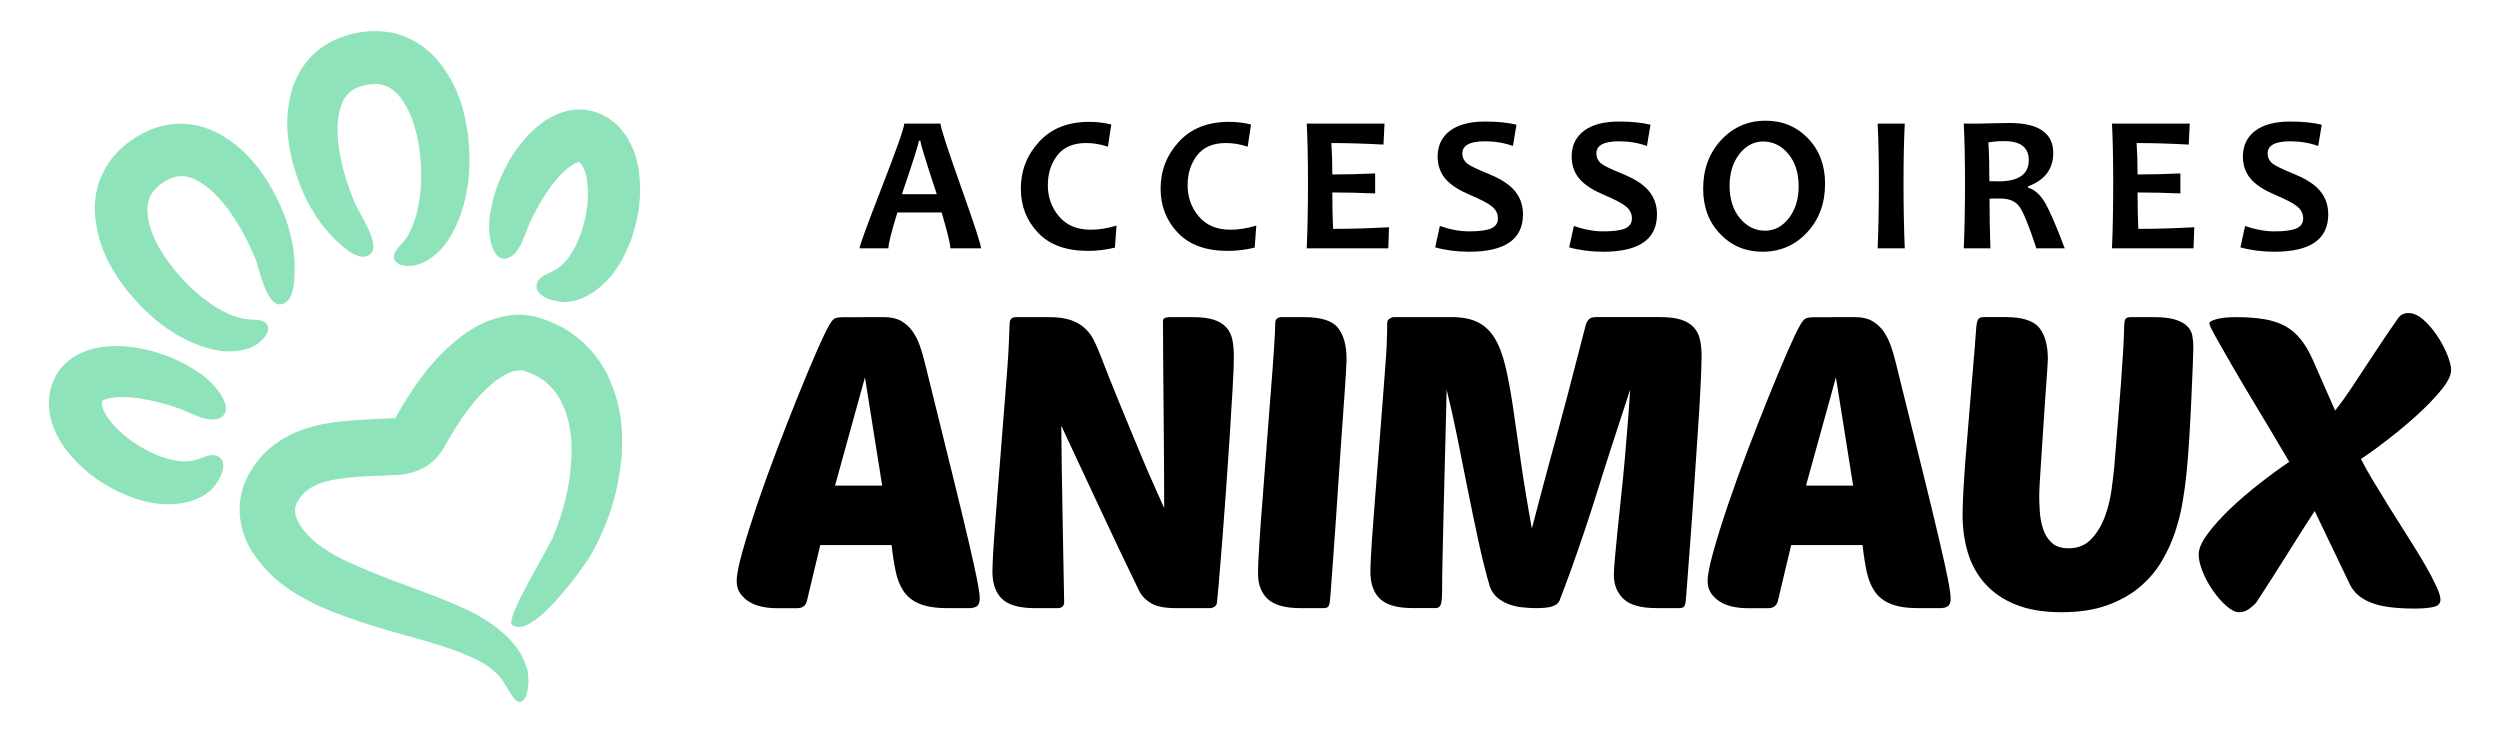
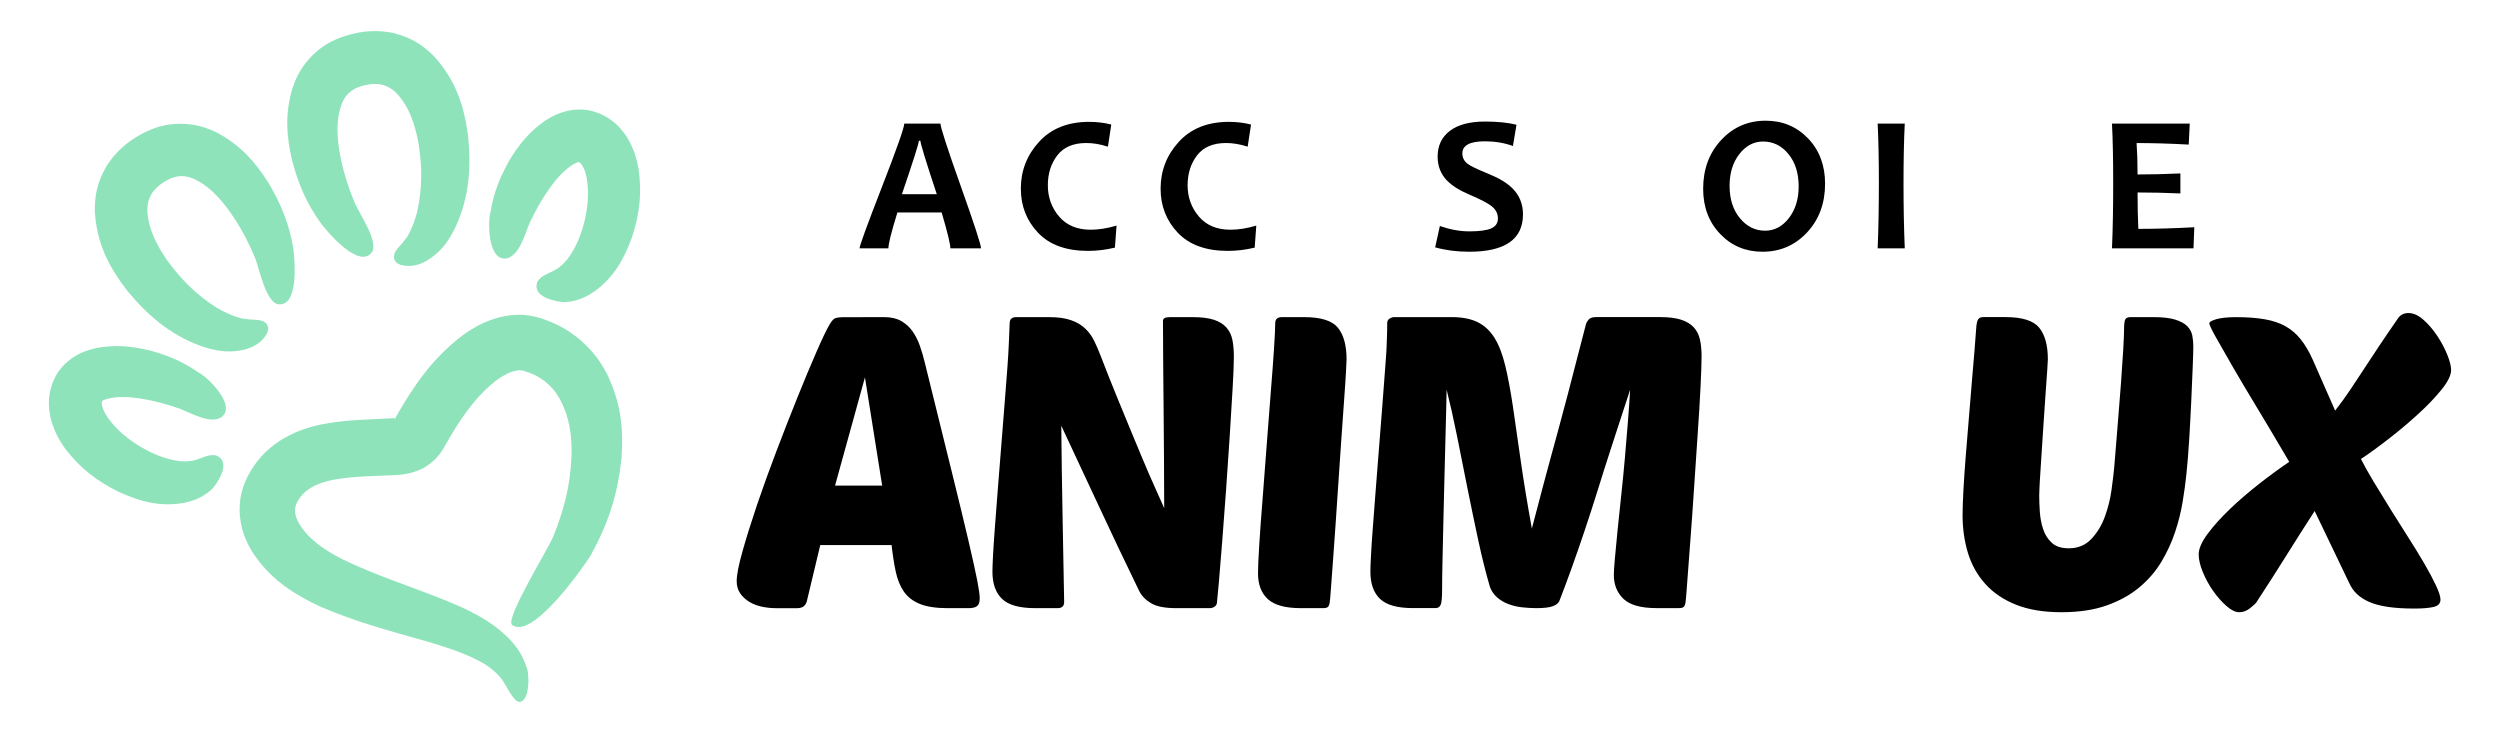
<svg xmlns="http://www.w3.org/2000/svg" version="1.1" id="Calque_1" x="0px" y="0px" width="156.333px" height="45.833px" viewBox="0 0 156.333 45.833" enable-background="new 0 0 156.333 45.833" xml:space="preserve">
  <g>
    <path id="Layer_1_2_" fill-rule="evenodd" clip-rule="evenodd" fill="#8EE3BB" d="M24.803,26.122   c0.014-0.004-0.037,0.016-0.036,0.02c-0.045,0.029-0.11,0.105-0.094,0.08c1.165-2.061,2.337-3.787,4.235-5.237   c0.776-0.556,1.429-0.905,2.355-1.153c0.894-0.205,1.589-0.21,2.474,0.042c1.001,0.324,1.713,0.695,2.527,1.364   c0.75,0.655,1.217,1.251,1.685,2.127c0.862,1.791,1.049,3.322,0.918,5.285c-0.247,2.309-0.823,4.068-1.937,6.094   c-0.402,0.646-3.677,5.371-4.932,4.311c-0.317-0.527,2.172-4.537,2.584-5.471c0.704-1.744,1.083-3.223,1.161-5.113   c0.015-1.292-0.121-2.374-0.737-3.527c-0.262-0.45-0.51-0.752-0.914-1.083c-0.438-0.337-0.819-0.515-1.348-0.674   c-0.221-0.054-0.4-0.029-0.619,0.026c-0.428,0.124-0.767,0.336-1.123,0.598c-1.398,1.105-2.346,2.59-3.212,4.125   c-0.31,0.547-0.627,0.895-1.157,1.237c-0.091,0.095-0.648,0.312-0.796,0.355c-0.337,0.1-0.633,0.147-0.981,0.173   c-1.359,0.078-2.701,0.057-4.043,0.307c-0.511,0.109-0.933,0.232-1.385,0.5c-0.39,0.248-0.612,0.482-0.841,0.884   c-0.101,0.193-0.14,0.336-0.138,0.554c0.014,0.295,0.104,0.518,0.243,0.775c0.62,1.044,1.646,1.693,2.701,2.241   c2.081,1.011,4.144,1.655,6.273,2.505c1.511,0.611,2.879,1.219,4.065,2.367c0.565,0.572,0.928,1.084,1.181,1.852   c0.212,0.375,0.235,2.24-0.456,2.204c-0.379-0.062-0.806-1.063-1.116-1.466c-0.312-0.382-0.605-0.621-1.018-0.891   c-1.115-0.656-2.35-1.038-3.581-1.41c-2.378-0.68-4.453-1.212-6.755-2.207c-1.793-0.852-3.156-1.771-4.25-3.465   c-0.447-0.776-0.672-1.418-0.745-2.316c-0.038-0.898,0.109-1.568,0.509-2.373c0.543-0.994,1.112-1.617,2.059-2.238   c0.848-0.516,1.567-0.77,2.53-0.982c1.594-0.311,2.942-0.299,4.535-0.393C24.685,26.139,24.744,26.14,24.803,26.122L24.803,26.122z    M39.091,8.406c-0.423-0.58-0.833-0.938-1.479-1.254c-0.659-0.289-1.2-0.361-1.911-0.26c-0.627,0.114-1.076,0.31-1.609,0.652   c-0.992,0.695-1.608,1.448-2.232,2.473c-0.598,1.058-0.977,2.001-1.177,3.2c-0.199,0.624-0.181,3.196,1.03,2.936   c0.79-0.218,1.107-1.52,1.421-2.242c0.391-0.815,0.766-1.489,1.298-2.226c0.397-0.534,0.837-1.05,1.409-1.403   c0.103-0.059,0.242-0.133,0.362-0.145l0.007,0.004c0.052,0.015,0.146,0.127,0.175,0.168c0.007,0.009,0.042,0.066,0.044,0.068   c0.147,0.257,0.216,0.523,0.269,0.813c0.144,0.952,0.055,1.799-0.168,2.729c-0.234,0.863-0.51,1.564-1.042,2.283   c-0.189,0.229-0.364,0.407-0.606,0.577c-0.465,0.314-1.06,0.409-1.289,0.87c-0.319,0.908,1.086,1.212,1.685,1.244   c0.753-0.034,1.299-0.265,1.917-0.686c1.204-0.883,1.824-1.996,2.327-3.378c0.466-1.433,0.616-2.655,0.426-4.159   c-0.123-0.75-0.298-1.317-0.676-1.982C39.257,8.642,39.127,8.457,39.091,8.406L39.091,8.406z M23.946,1.965   c-0.859-0.065-1.508,0.027-2.331,0.271c-0.884,0.292-1.494,0.642-2.154,1.301c-0.586,0.631-0.911,1.198-1.184,2.012   c-0.449,1.571-0.38,2.86-0.024,4.434c0.397,1.519,0.913,2.732,1.83,4.006c0.383,0.497,2.419,2.943,3.206,1.737   c0.325-0.7-0.744-2.261-1.083-2.982c-0.474-1.15-0.786-2.127-0.994-3.363c-0.14-0.96-0.187-1.872,0.126-2.805   c0.114-0.3,0.234-0.517,0.461-0.746c0.243-0.229,0.468-0.338,0.786-0.439c0.367-0.105,0.675-0.162,1.058-0.133   c0.092,0.009,0.177,0.023,0.267,0.044c0.374,0.102,0.611,0.258,0.888,0.525c0.801,0.856,1.138,1.936,1.361,3.063   c0.25,1.525,0.257,2.826-0.065,4.334c-0.142,0.536-0.289,0.948-0.547,1.435c-0.063,0.157-0.26,0.353-0.345,0.494   c-0.229,0.274-0.546,0.527-0.574,0.892c0.019,0.581,0.744,0.611,1.173,0.573c0.444-0.072,0.764-0.223,1.134-0.475   c0.764-0.539,1.189-1.187,1.586-2.023c0.836-1.868,0.951-3.686,0.742-5.703c-0.277-1.925-0.798-3.423-2.117-4.894   c-0.743-0.74-1.419-1.149-2.434-1.429C24.638,2.053,24.061,1.976,23.946,1.965L23.946,1.965z M7.058,9.833   c-0.073,0.089-0.422,0.555-0.443,0.636c-0.512,0.919-0.695,1.689-0.688,2.738c0.123,1.971,0.825,3.394,2.003,4.94   c1.291,1.566,2.668,2.758,4.586,3.472c0.875,0.304,1.634,0.455,2.555,0.29c0.439-0.089,0.771-0.211,1.133-0.477   c0.329-0.279,0.815-0.817,0.414-1.238c-0.278-0.236-0.681-0.188-1.038-0.217c-0.16-0.038-0.438-0.035-0.594-0.1   c-0.528-0.158-0.925-0.343-1.407-0.617c-1.3-0.829-2.224-1.746-3.135-2.994c-0.647-0.95-1.18-1.946-1.229-3.118   c0.004-0.385,0.059-0.664,0.249-1.001c0.048-0.08,0.097-0.15,0.156-0.222c0.248-0.293,0.503-0.474,0.836-0.661   c0.295-0.156,0.53-0.238,0.864-0.252c0.322,0,0.561,0.066,0.854,0.195c0.885,0.432,1.502,1.104,2.088,1.878   c0.735,1.015,1.213,1.923,1.7,3.066c0.276,0.747,0.639,2.604,1.367,2.864c1.411,0.285,1.094-2.883,1.009-3.504   c-0.265-1.546-0.768-2.766-1.572-4.114c-0.872-1.358-1.743-2.311-3.177-3.093c-0.772-0.375-1.404-0.542-2.265-0.567   c-0.933,0.009-1.609,0.197-2.438,0.623C8.135,8.776,7.614,9.175,7.058,9.833L7.058,9.833z M3.122,25.933   c-0.117-0.708-0.084-1.251,0.144-1.935c0.257-0.672,0.584-1.107,1.155-1.543c0.521-0.367,0.975-0.55,1.593-0.69   c1.191-0.22,2.16-0.131,3.328,0.144c1.172,0.316,2.11,0.708,3.105,1.406c0.584,0.295,2.405,2.112,1.371,2.793   c-0.709,0.411-1.861-0.275-2.595-0.559c-0.855-0.295-1.598-0.498-2.497-0.637c-0.659-0.092-1.336-0.14-1.988,0.02   c-0.115,0.032-0.265,0.079-0.357,0.156l-0.002,0.008c-0.026,0.049-0.012,0.193-0.003,0.244c0.002,0.011,0.018,0.076,0.018,0.078   c0.08,0.286,0.221,0.521,0.391,0.762c0.577,0.771,1.243,1.302,2.063,1.795c0.778,0.438,1.473,0.734,2.359,0.859   c0.295,0.025,0.544,0.026,0.836-0.027c0.55-0.111,1.036-0.469,1.524-0.308c0.871,0.409,0.101,1.624-0.296,2.073   c-0.552,0.513-1.099,0.74-1.833,0.885c-1.473,0.24-2.702-0.1-4.039-0.711c-1.35-0.672-2.325-1.423-3.264-2.612   c-0.448-0.614-0.729-1.136-0.938-1.872C3.174,26.217,3.133,25.995,3.122,25.933z" />
    <g>
      <g>
        <g>
          <path d="M61.347,15.528H59.43c0-0.264-0.182-1.01-0.545-2.24h-2.768c-0.375,1.21-0.562,1.957-0.562,2.24h-1.804      c0-0.155,0.465-1.434,1.398-3.833c0.933-2.4,1.398-3.722,1.398-3.965h2.264c0,0.227,0.423,1.53,1.268,3.909      C60.925,14.016,61.347,15.313,61.347,15.528z M58.58,12.144c-0.683-2.061-1.024-3.175-1.024-3.343h-0.096      c0,0.155-0.354,1.27-1.06,3.343H58.58z" />
          <path d="M69.821,14.108l-0.102,1.377c-0.567,0.136-1.125,0.204-1.677,0.204c-1.37,0-2.414-0.379-3.13-1.135      c-0.717-0.757-1.075-1.676-1.075-2.759c0-1.122,0.38-2.098,1.141-2.929c0.76-0.831,1.804-1.246,3.13-1.246      c0.487,0,0.948,0.056,1.384,0.167l-0.21,1.384c-0.472-0.152-0.923-0.228-1.354-0.228c-0.811,0-1.414,0.257-1.81,0.77      c-0.395,0.514-0.593,1.137-0.593,1.873c0,0.75,0.235,1.401,0.703,1.953c0.47,0.551,1.128,0.826,1.974,0.826      C68.7,14.366,69.239,14.28,69.821,14.108z" />
          <path d="M78.56,14.108l-0.101,1.377c-0.568,0.136-1.126,0.204-1.678,0.204c-1.37,0-2.413-0.379-3.13-1.135      c-0.717-0.757-1.075-1.676-1.075-2.759c0-1.122,0.38-2.098,1.141-2.929c0.761-0.831,1.804-1.246,3.13-1.246      c0.487,0,0.948,0.056,1.384,0.167l-0.21,1.384c-0.472-0.152-0.922-0.228-1.354-0.228c-0.811,0-1.414,0.257-1.809,0.77      c-0.395,0.514-0.593,1.137-0.593,1.873c0,0.75,0.235,1.401,0.704,1.953c0.469,0.551,1.127,0.826,1.974,0.826      C77.438,14.366,77.976,14.28,78.56,14.108z" />
-           <path d="M86.86,14.21l-0.047,1.318h-5.099c0.053-1.206,0.078-2.565,0.078-4.08c0-1.454-0.025-2.693-0.078-3.719h4.864      l-0.066,1.312c-1.198-0.064-2.283-0.096-3.259-0.096c0.04,0.556,0.061,1.21,0.061,1.965c0.834,0,1.728-0.021,2.678-0.065v1.251      c-0.935-0.04-1.828-0.06-2.678-0.06c0,0.812,0.015,1.57,0.048,2.276C84.456,14.312,85.623,14.278,86.86,14.21z" />
          <path d="M95.237,13.401c0,1.562-1.121,2.341-3.365,2.341c-0.763,0-1.472-0.092-2.126-0.274l0.293-1.336      c0.646,0.225,1.258,0.336,1.833,0.336c0.639,0,1.099-0.062,1.378-0.186c0.279-0.124,0.42-0.332,0.42-0.624      c0-0.303-0.133-0.558-0.396-0.767c-0.229-0.184-0.689-0.423-1.384-0.719c-0.633-0.271-1.101-0.567-1.408-0.886      c-0.388-0.403-0.582-0.9-0.582-1.492c0-0.688,0.256-1.224,0.765-1.611c0.509-0.388,1.242-0.582,2.195-0.582      c0.782,0,1.439,0.066,1.971,0.198l-0.222,1.33c-0.539-0.195-1.122-0.293-1.749-0.293c-0.942,0-1.414,0.251-1.414,0.754      c0,0.268,0.109,0.485,0.329,0.654c0.191,0.143,0.609,0.345,1.253,0.604c0.683,0.275,1.193,0.579,1.533,0.911      C95.013,12.203,95.237,12.751,95.237,13.401z" />
-           <path d="M103.617,13.401c0,1.562-1.121,2.341-3.365,2.341c-0.764,0-1.473-0.092-2.127-0.274l0.295-1.336      c0.645,0.225,1.258,0.336,1.832,0.336c0.639,0,1.098-0.062,1.379-0.186c0.277-0.124,0.418-0.332,0.418-0.624      c0-0.303-0.131-0.558-0.395-0.767c-0.229-0.184-0.689-0.423-1.385-0.719c-0.631-0.271-1.1-0.567-1.408-0.886      c-0.387-0.403-0.58-0.9-0.58-1.492c0-0.688,0.254-1.224,0.764-1.611c0.51-0.388,1.242-0.582,2.195-0.582      c0.783,0,1.439,0.066,1.971,0.198l-0.223,1.33c-0.537-0.195-1.121-0.293-1.748-0.293c-0.943,0-1.414,0.251-1.414,0.754      c0,0.268,0.111,0.485,0.33,0.654c0.191,0.143,0.609,0.345,1.252,0.604c0.684,0.275,1.193,0.579,1.533,0.911      C103.392,12.203,103.617,12.751,103.617,13.401z" />
          <path d="M114.128,11.484c0,1.227-0.375,2.243-1.125,3.049c-0.752,0.807-1.682,1.209-2.787,1.209      c-1.055,0-1.938-0.369-2.646-1.11c-0.713-0.741-1.066-1.682-1.066-2.824c0-1.227,0.375-2.243,1.125-3.05s1.68-1.21,2.785-1.21      c1.055,0,1.938,0.369,2.65,1.108C113.773,9.396,114.128,10.338,114.128,11.484z M112.476,11.659      c0-0.835-0.215-1.512-0.643-2.031c-0.428-0.52-0.955-0.778-1.58-0.778c-0.584,0-1.08,0.262-1.486,0.784      c-0.406,0.523-0.611,1.185-0.611,1.983c0,0.831,0.215,1.506,0.645,2.027c0.43,0.521,0.955,0.782,1.578,0.782      c0.582,0,1.078-0.262,1.486-0.788C112.271,13.113,112.476,12.453,112.476,11.659z" />
          <path d="M119.111,15.528h-1.695c0.051-1.238,0.076-2.598,0.076-4.08c0-1.458-0.025-2.697-0.076-3.719h1.695      c-0.051,1.006-0.078,2.246-0.078,3.719C119.033,12.954,119.06,14.314,119.111,15.528z" />
-           <path d="M129.113,15.528h-1.773c-0.465-1.414-0.82-2.286-1.066-2.618c-0.248-0.331-0.646-0.497-1.197-0.497      c-0.232,0-0.455,0.002-0.666,0.006c0,1.026,0.018,2.063,0.055,3.108h-1.666c0.053-1.206,0.078-2.565,0.078-4.08      c0-1.454-0.025-2.693-0.078-3.719h1.037c0.119,0,0.369-0.006,0.752-0.019c0.381-0.012,0.732-0.018,1.055-0.018      c1.834,0,2.752,0.628,2.752,1.881c0,0.994-0.523,1.688-1.57,2.079v0.09c0.402,0.112,0.758,0.426,1.061,0.944      C128.187,13.203,128.595,14.15,129.113,15.528z M126.865,10.017c0-0.795-0.51-1.192-1.533-1.192      c-0.375,0-0.707,0.028-0.994,0.084c0.045,0.619,0.064,1.426,0.064,2.42c0.221,0.008,0.406,0.012,0.559,0.012      C126.23,11.341,126.865,10.9,126.865,10.017z" />
          <path d="M137.216,14.21l-0.049,1.318h-5.098c0.053-1.206,0.076-2.565,0.076-4.08c0-1.454-0.023-2.693-0.076-3.719h4.863      l-0.064,1.312c-1.199-0.064-2.283-0.096-3.26-0.096c0.039,0.556,0.061,1.21,0.061,1.965c0.834,0,1.727-0.021,2.678-0.065v1.251      c-0.934-0.04-1.828-0.06-2.678-0.06c0,0.812,0.016,1.57,0.047,2.276C134.812,14.312,135.978,14.278,137.216,14.21z" />
-           <path d="M145.593,13.401c0,1.562-1.121,2.341-3.365,2.341c-0.764,0-1.473-0.092-2.127-0.274l0.291-1.336      c0.648,0.225,1.26,0.336,1.836,0.336c0.639,0,1.098-0.062,1.377-0.186c0.279-0.124,0.42-0.332,0.42-0.624      c0-0.303-0.133-0.558-0.396-0.767c-0.227-0.184-0.689-0.423-1.383-0.719c-0.633-0.271-1.102-0.567-1.408-0.886      c-0.389-0.403-0.582-0.9-0.582-1.492c0-0.688,0.256-1.224,0.766-1.611c0.508-0.388,1.24-0.582,2.193-0.582      c0.783,0,1.439,0.066,1.971,0.198l-0.221,1.33c-0.539-0.195-1.123-0.293-1.75-0.293c-0.941,0-1.412,0.251-1.412,0.754      c0,0.268,0.109,0.485,0.328,0.654c0.191,0.143,0.609,0.345,1.252,0.604c0.684,0.275,1.193,0.579,1.533,0.911      C145.369,12.203,145.593,12.751,145.593,13.401z" />
        </g>
      </g>
      <g>
        <g>
          <path d="M55.294,19.831c0.426,0,0.781,0.082,1.063,0.244c0.282,0.162,0.517,0.375,0.705,0.641      c0.188,0.266,0.342,0.568,0.461,0.91c0.12,0.342,0.223,0.691,0.308,1.051c0.683,2.768,1.248,5.049,1.691,6.843      c0.444,1.794,0.794,3.243,1.051,4.345s0.436,1.918,0.539,2.447c0.103,0.531,0.153,0.897,0.153,1.104      c0,0.238-0.055,0.4-0.166,0.486c-0.111,0.085-0.286,0.128-0.526,0.128h-1.307c-0.735,0-1.32-0.09-1.756-0.27      c-0.436-0.179-0.768-0.438-0.999-0.781c-0.231-0.342-0.397-0.756-0.5-1.243c-0.103-0.486-0.189-1.038-0.257-1.653h-4.46      l-0.846,3.536c-0.084,0.274-0.281,0.411-0.588,0.411h-1.359c-0.272,0-0.555-0.03-0.845-0.09      c-0.291-0.06-0.551-0.157-0.782-0.294c-0.231-0.138-0.423-0.313-0.577-0.526c-0.153-0.214-0.23-0.474-0.23-0.781      c0-0.376,0.119-0.991,0.359-1.847c0.239-0.854,0.542-1.823,0.909-2.908c0.367-1.085,0.778-2.221,1.23-3.408      s0.893-2.312,1.32-3.371c0.427-1.059,0.816-1.99,1.167-2.793c0.35-0.804,0.619-1.367,0.807-1.692      c0.137-0.239,0.261-0.38,0.372-0.423c0.111-0.043,0.32-0.064,0.627-0.064H55.294z M52.218,30.366h2.947l-1.077-6.767      L52.218,30.366z" />
          <path d="M73.542,38.029c-0.701,0-1.222-0.103-1.563-0.308c-0.342-0.205-0.589-0.461-0.744-0.77      c-0.888-1.828-1.721-3.578-2.499-5.254c-0.777-1.674-1.567-3.365-2.37-5.074c0.016,1.845,0.042,3.682,0.077,5.51      c0.034,1.829,0.068,3.665,0.102,5.512c0,0.256-0.137,0.384-0.409,0.384h-1.41c-0.975,0-1.662-0.192-2.063-0.577      c-0.402-0.385-0.603-0.951-0.603-1.704c0-0.206,0.013-0.551,0.038-1.038c0.026-0.486,0.064-1.064,0.116-1.73      s0.106-1.396,0.167-2.191c0.06-0.793,0.123-1.602,0.192-2.422c0.102-1.299,0.188-2.375,0.256-3.229      c0.068-0.854,0.124-1.576,0.167-2.166c0.043-0.59,0.073-1.094,0.09-1.513c0.017-0.419,0.034-0.833,0.051-1.243      c0-0.256,0.136-0.385,0.41-0.385h2.051c0.563,0,1.024,0.064,1.384,0.193c0.359,0.127,0.654,0.303,0.884,0.525      c0.231,0.221,0.414,0.473,0.551,0.756c0.137,0.281,0.265,0.576,0.385,0.884c0.41,1.06,0.773,1.974,1.09,2.743      c0.315,0.768,0.593,1.443,0.833,2.024s0.449,1.085,0.628,1.512s0.346,0.821,0.5,1.179c0.153,0.359,0.307,0.705,0.461,1.038      c0.154,0.334,0.315,0.696,0.487,1.09c0-1.009-0.004-2.046-0.013-3.114c-0.008-1.067-0.017-2.109-0.025-3.127      c-0.01-1.016-0.018-1.994-0.026-2.935c-0.009-0.938-0.013-1.785-0.013-2.538c0-0.152,0.145-0.23,0.436-0.23h1.409      c0.564,0,1.012,0.057,1.346,0.167c0.333,0.111,0.593,0.273,0.781,0.487c0.188,0.214,0.311,0.475,0.372,0.781      c0.06,0.309,0.089,0.658,0.089,1.051c0,0.428-0.026,1.081-0.077,1.961c-0.052,0.881-0.111,1.867-0.18,2.961      s-0.145,2.225-0.23,3.396c-0.086,1.171-0.167,2.251-0.243,3.242c-0.078,0.991-0.146,1.833-0.206,2.524      c-0.06,0.692-0.099,1.099-0.115,1.217c0,0.137-0.047,0.24-0.142,0.309s-0.201,0.103-0.32,0.103H73.542z" />
          <path d="M81.333,38.029c-0.957,0-1.64-0.188-2.05-0.563c-0.41-0.376-0.616-0.914-0.616-1.615c0-0.342,0.025-0.927,0.077-1.756      c0.051-0.828,0.119-1.771,0.205-2.832c0.085-1.06,0.17-2.178,0.256-3.357c0.086-1.179,0.171-2.289,0.257-3.332      c0.084-1.042,0.154-1.957,0.205-2.742c0.051-0.786,0.077-1.324,0.077-1.615c0-0.256,0.136-0.385,0.41-0.385h1.41      c1.042,0,1.744,0.223,2.103,0.666c0.358,0.445,0.539,1.104,0.539,1.975c0,0.086-0.014,0.359-0.039,0.82      c-0.026,0.461-0.063,1.042-0.116,1.742c-0.051,0.701-0.107,1.483-0.166,2.346c-0.06,0.863-0.12,1.747-0.18,2.652      c-0.06,0.906-0.12,1.79-0.179,2.653c-0.061,0.862-0.116,1.645-0.166,2.345c-0.052,0.701-0.096,1.285-0.13,1.756      c-0.033,0.47-0.058,0.756-0.075,0.859c-0.017,0.137-0.051,0.234-0.103,0.294c-0.05,0.06-0.153,0.09-0.308,0.09H81.333z" />
          <path d="M101.939,24.368c-0.135,0.41-0.311,0.943-0.525,1.602c-0.213,0.658-0.447,1.381-0.705,2.166      c-0.256,0.786-0.52,1.619-0.793,2.499c-0.275,0.88-0.551,1.739-0.834,2.576c-0.281,0.837-0.559,1.636-0.832,2.396      c-0.275,0.761-0.523,1.423-0.742,1.986c-0.068,0.138-0.209,0.244-0.424,0.321c-0.213,0.077-0.553,0.115-1.013,0.115      c-0.289,0-0.589-0.018-0.896-0.052c-0.307-0.034-0.593-0.103-0.859-0.205c-0.264-0.102-0.495-0.238-0.69-0.41      c-0.198-0.17-0.346-0.384-0.45-0.641c-0.255-0.871-0.499-1.84-0.73-2.909c-0.229-1.067-0.456-2.157-0.679-3.268      c-0.222-1.11-0.44-2.199-0.653-3.269c-0.214-1.066-0.433-2.037-0.652-2.908c0,0.239-0.011,0.65-0.027,1.229      c-0.017,0.581-0.033,1.257-0.051,2.026c-0.017,0.768-0.038,1.598-0.064,2.486c-0.025,0.888-0.047,1.755-0.063,2.601      c-0.018,0.846-0.035,1.632-0.053,2.358c-0.016,0.726-0.024,1.319-0.024,1.781c0,0.512-0.03,0.837-0.091,0.974      c-0.06,0.137-0.166,0.205-0.32,0.205h-1.409c-0.973,0-1.662-0.192-2.063-0.577c-0.402-0.385-0.602-0.951-0.602-1.704      c0-0.206,0.012-0.551,0.039-1.038c0.025-0.486,0.063-1.064,0.115-1.73s0.106-1.396,0.167-2.191      c0.06-0.793,0.122-1.602,0.19-2.422c0.087-1.11,0.16-2.037,0.219-2.781c0.06-0.742,0.106-1.361,0.141-1.857      s0.063-0.896,0.09-1.205c0.026-0.308,0.042-0.58,0.052-0.82c0.009-0.238,0.017-0.465,0.024-0.68      c0.01-0.213,0.014-0.482,0.014-0.807c0-0.137,0.051-0.234,0.154-0.295c0.103-0.06,0.195-0.09,0.282-0.09h3.587      c0.666,0,1.213,0.107,1.641,0.32c0.428,0.215,0.777,0.543,1.051,0.986c0.275,0.445,0.495,1.022,0.667,1.73      c0.172,0.709,0.328,1.551,0.475,2.525c0.145,0.974,0.306,2.098,0.485,3.37c0.181,1.272,0.416,2.704,0.704,4.294      c0.275-1.061,0.505-1.939,0.694-2.641c0.186-0.701,0.346-1.285,0.473-1.756c0.129-0.47,0.236-0.858,0.32-1.166      c0.086-0.308,0.164-0.594,0.232-0.859c0.068-0.264,0.145-0.551,0.229-0.857c0.086-0.309,0.189-0.693,0.309-1.154      s0.27-1.037,0.447-1.73c0.182-0.691,0.406-1.566,0.682-2.627c0.033-0.102,0.094-0.2,0.178-0.295      c0.086-0.094,0.24-0.141,0.463-0.141h3.996c0.549,0,0.988,0.057,1.32,0.167c0.336,0.111,0.594,0.269,0.783,0.475      c0.186,0.204,0.316,0.457,0.383,0.755c0.068,0.3,0.104,0.646,0.104,1.039c0,0.394-0.02,1.029-0.064,1.909      c-0.043,0.88-0.102,1.871-0.18,2.974c-0.076,1.102-0.152,2.242-0.229,3.421c-0.078,1.179-0.154,2.272-0.232,3.281      c-0.076,1.009-0.141,1.862-0.193,2.563c-0.049,0.7-0.084,1.111-0.102,1.23c-0.016,0.137-0.051,0.234-0.104,0.294      c-0.049,0.06-0.152,0.09-0.305,0.09h-1.41c-0.977,0-1.662-0.192-2.064-0.577c-0.4-0.385-0.604-0.884-0.604-1.499      c0-0.188,0.023-0.529,0.066-1.025c0.041-0.495,0.098-1.076,0.166-1.743c0.068-0.666,0.145-1.396,0.229-2.191      c0.088-0.794,0.164-1.584,0.232-2.371c0.068-0.785,0.133-1.55,0.191-2.293C101.861,25.584,101.906,24.932,101.939,24.368z" />
-           <path d="M116.011,19.831c0.428,0,0.781,0.082,1.064,0.244c0.281,0.162,0.516,0.375,0.705,0.641      c0.186,0.266,0.34,0.568,0.461,0.91c0.119,0.342,0.221,0.691,0.307,1.051c0.684,2.768,1.248,5.049,1.693,6.843      c0.443,1.794,0.793,3.243,1.049,4.345s0.436,1.918,0.539,2.447c0.102,0.531,0.152,0.897,0.152,1.104      c0,0.238-0.055,0.4-0.166,0.486c-0.111,0.085-0.285,0.128-0.525,0.128h-1.307c-0.734,0-1.32-0.09-1.756-0.27      c-0.436-0.179-0.768-0.438-0.998-0.781c-0.232-0.342-0.398-0.756-0.502-1.243c-0.102-0.486-0.188-1.038-0.256-1.653h-4.461      l-0.844,3.536c-0.086,0.274-0.283,0.411-0.59,0.411h-1.359c-0.273,0-0.553-0.03-0.846-0.09c-0.289-0.06-0.551-0.157-0.781-0.294      c-0.23-0.138-0.422-0.313-0.576-0.526s-0.23-0.474-0.23-0.781c0-0.376,0.119-0.991,0.359-1.847      c0.238-0.854,0.541-1.823,0.908-2.908c0.369-1.085,0.777-2.221,1.23-3.408s0.893-2.312,1.32-3.371      c0.428-1.059,0.816-1.99,1.166-2.793c0.352-0.804,0.619-1.367,0.807-1.692c0.139-0.239,0.26-0.38,0.373-0.423      c0.111-0.043,0.32-0.064,0.627-0.064H116.011z M112.935,30.366h2.947l-1.076-6.767L112.935,30.366z" />
          <path d="M136.72,29.673c-0.051,0.513-0.129,1.081-0.232,1.704c-0.102,0.625-0.26,1.256-0.473,1.896s-0.5,1.261-0.857,1.858      c-0.359,0.599-0.82,1.132-1.385,1.603s-1.244,0.846-2.039,1.127c-0.793,0.282-1.738,0.423-2.83,0.423      c-1.113,0-2.061-0.157-2.846-0.474c-0.787-0.316-1.428-0.752-1.922-1.308c-0.496-0.555-0.855-1.2-1.078-1.935      c-0.221-0.735-0.332-1.521-0.332-2.357c0-0.377,0.018-0.885,0.051-1.526c0.033-0.64,0.082-1.337,0.141-2.089      c0.061-0.752,0.123-1.533,0.193-2.345c0.066-0.812,0.131-1.585,0.191-2.319c0.059-0.734,0.115-1.396,0.168-1.986      c0.049-0.59,0.084-1.039,0.102-1.346c0.018-0.324,0.061-0.534,0.129-0.629c0.066-0.094,0.17-0.141,0.307-0.141h1.41      c1.043,0,1.742,0.223,2.102,0.666c0.359,0.445,0.539,1.104,0.539,1.975c0,0.051-0.014,0.277-0.039,0.68      c-0.027,0.4-0.061,0.893-0.104,1.473c-0.043,0.582-0.086,1.214-0.129,1.896c-0.041,0.684-0.084,1.334-0.127,1.948      c-0.043,0.616-0.078,1.153-0.104,1.615c-0.025,0.461-0.037,0.769-0.037,0.922c0,0.292,0.012,0.624,0.037,1      s0.094,0.734,0.205,1.076c0.111,0.343,0.291,0.628,0.539,0.859s0.604,0.347,1.064,0.347c0.58,0,1.055-0.197,1.422-0.591      c0.367-0.393,0.648-0.862,0.846-1.409s0.334-1.102,0.41-1.666c0.078-0.564,0.131-1.025,0.166-1.385      c0.068-0.871,0.141-1.768,0.219-2.69c0.076-0.923,0.145-1.785,0.205-2.589c0.059-0.803,0.105-1.503,0.141-2.102      c0.033-0.598,0.051-1.008,0.051-1.23c0-0.342,0.027-0.56,0.076-0.654c0.053-0.094,0.164-0.141,0.334-0.141h1.41      c0.58,0,1.037,0.051,1.371,0.154c0.334,0.102,0.584,0.239,0.756,0.409c0.17,0.172,0.277,0.368,0.32,0.591      c0.043,0.222,0.064,0.453,0.064,0.691c0,0.223-0.014,0.641-0.037,1.256c-0.027,0.616-0.057,1.316-0.09,2.102      c-0.037,0.787-0.078,1.599-0.129,2.436C136.847,28.307,136.787,29.042,136.72,29.673z" />
          <path d="M152.611,37.491c0,0.239-0.141,0.393-0.422,0.461c-0.283,0.068-0.68,0.103-1.193,0.103      c-0.648,0-1.205-0.034-1.666-0.103s-0.85-0.17-1.166-0.307c-0.316-0.138-0.576-0.304-0.781-0.501      c-0.205-0.196-0.367-0.431-0.488-0.704l-2.152-4.485c-0.598,0.923-1.188,1.85-1.768,2.78c-0.582,0.932-1.213,1.918-1.896,2.961      c-0.035,0.051-0.158,0.162-0.371,0.333c-0.215,0.171-0.441,0.256-0.68,0.256c-0.24,0-0.51-0.132-0.809-0.397      c-0.299-0.264-0.576-0.58-0.832-0.948c-0.258-0.367-0.471-0.76-0.643-1.179c-0.168-0.419-0.254-0.781-0.254-1.089      c0-0.359,0.188-0.79,0.564-1.294c0.373-0.505,0.846-1.025,1.408-1.564c0.564-0.537,1.176-1.063,1.832-1.576      c0.658-0.513,1.279-0.965,1.859-1.358c-0.701-1.196-1.359-2.302-1.973-3.319c-0.617-1.016-1.146-1.908-1.59-2.678      c-0.445-0.77-0.795-1.385-1.053-1.846c-0.254-0.461-0.383-0.734-0.383-0.82c0-0.085,0.146-0.17,0.436-0.256      c0.291-0.086,0.709-0.129,1.256-0.129c0.666,0,1.252,0.043,1.756,0.129s0.939,0.23,1.307,0.435      c0.367,0.206,0.688,0.479,0.961,0.821s0.521,0.761,0.744,1.256l1.41,3.204c0.357-0.462,0.674-0.897,0.947-1.308      s0.555-0.837,0.846-1.281c0.291-0.445,0.605-0.924,0.947-1.436c0.342-0.514,0.744-1.102,1.207-1.77      c0.152-0.203,0.365-0.307,0.639-0.307c0.309,0,0.621,0.141,0.938,0.423c0.316,0.281,0.602,0.615,0.857,0.999      c0.258,0.385,0.467,0.779,0.629,1.18c0.162,0.402,0.242,0.723,0.242,0.961c0,0.324-0.201,0.734-0.602,1.23      c-0.402,0.496-0.893,1.008-1.475,1.538c-0.58,0.53-1.195,1.047-1.846,1.55c-0.648,0.504-1.221,0.919-1.717,1.244      c0.207,0.41,0.471,0.884,0.795,1.422s0.672,1.102,1.037,1.691c0.367,0.59,0.74,1.18,1.115,1.769      c0.377,0.591,0.715,1.141,1.014,1.653s0.541,0.971,0.73,1.371C152.517,37.008,152.611,37.302,152.611,37.491z" />
        </g>
      </g>
    </g>
  </g>
</svg>